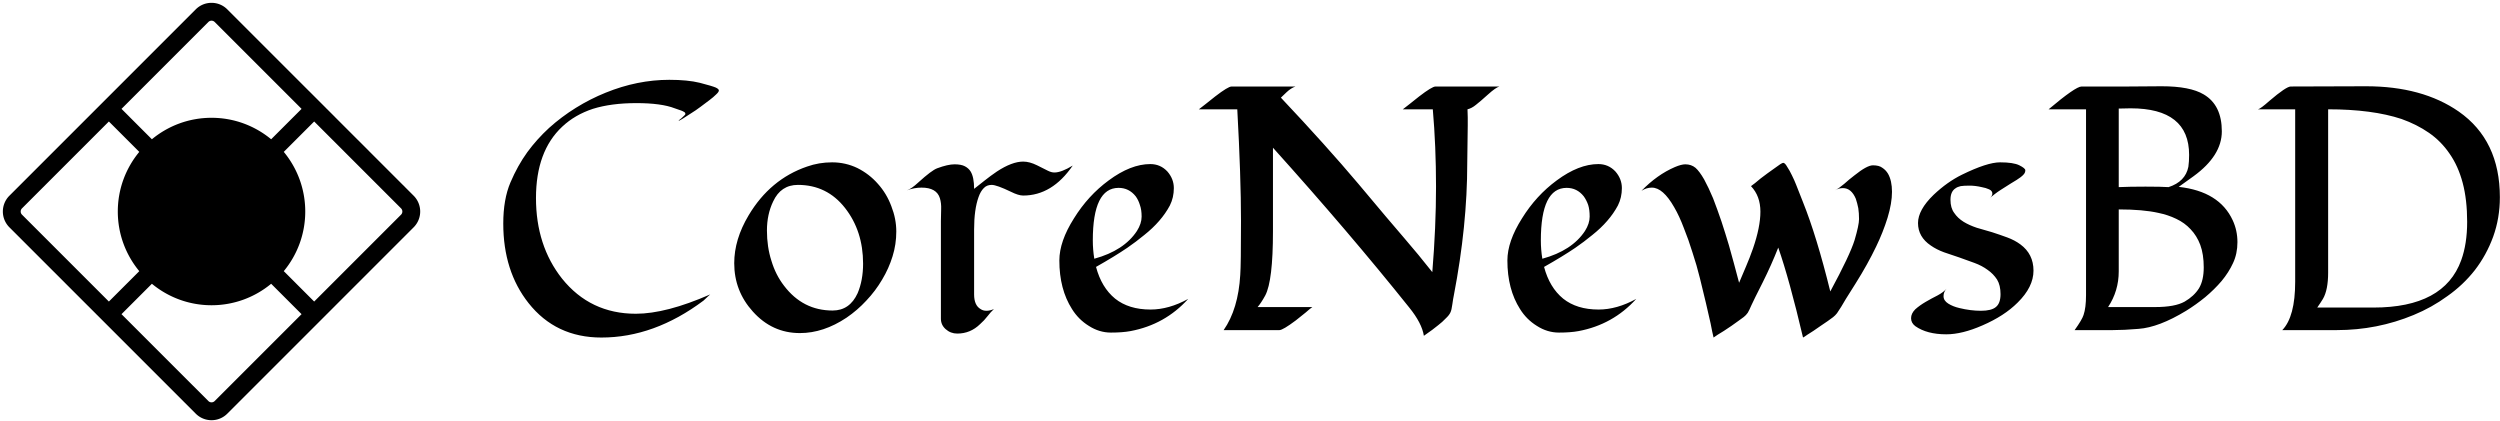
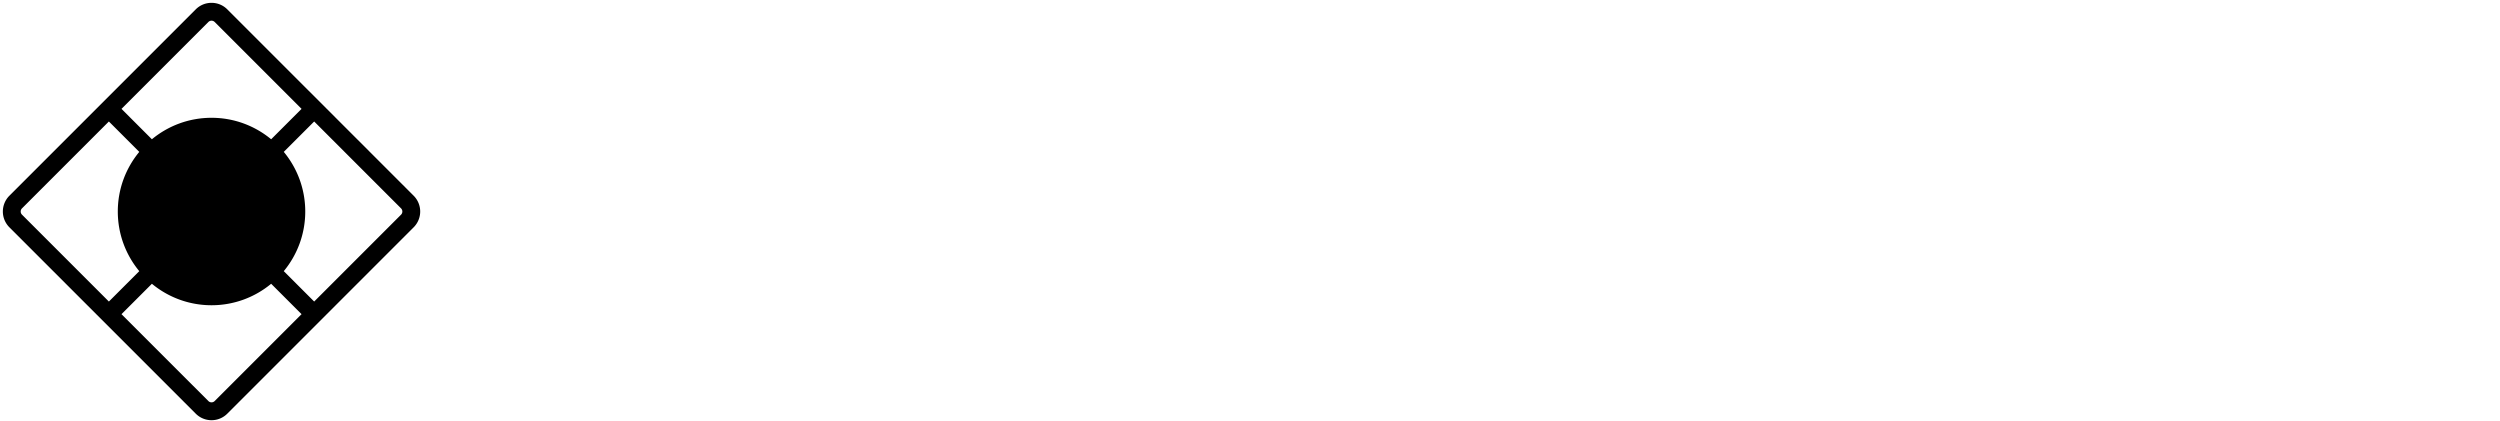
<svg xmlns="http://www.w3.org/2000/svg" data-v-423bf9ae="" viewBox="0 0 582 98" class="iconLeft">
  <g data-v-423bf9ae="" id="d46a473d-3f05-4ce3-b8e8-7157ee7120d4" fill="#000000" transform="matrix(5.769,0,0,5.769,113.642,-4.379)">
-     <path d="M8.54 4.10Q9.04 4.23 9.18 4.29Q9.31 4.35 9.31 4.41Q9.31 4.47 9.20 4.57Q9.09 4.68 8.93 4.80Q8.76 4.93 8.57 5.07Q8.37 5.22 8.19 5.33L8.19 5.33Q7.77 5.61 7.68 5.64L7.68 5.64Q7.69 5.61 7.79 5.54L7.79 5.54Q7.96 5.39 7.96 5.36Q7.96 5.32 7.93 5.29Q7.90 5.27 7.86 5.25Q7.83 5.24 7.79 5.22Q7.76 5.21 7.53 5.13L7.53 5.13Q6.99 4.92 5.98 4.92Q4.97 4.92 4.23 5.15Q3.50 5.39 2.99 5.87L2.99 5.87Q1.93 6.86 1.93 8.75L1.93 8.75Q1.93 10.67 2.98 12.00L2.98 12.00Q4.12 13.42 5.96 13.42L5.96 13.42Q7.18 13.42 8.96 12.64L8.96 12.64Q8.91 12.69 8.86 12.73L8.86 12.73Q8.79 12.80 8.69 12.89L8.69 12.89Q6.70 14.38 4.57 14.38L4.57 14.38Q2.73 14.38 1.63 12.99L1.63 12.99Q0.61 11.70 0.61 9.78L0.61 9.78Q0.61 8.80 0.90 8.12Q1.19 7.44 1.58 6.90Q1.97 6.37 2.46 5.92Q2.96 5.47 3.54 5.11Q4.12 4.75 4.74 4.50L4.74 4.50Q6.02 3.98 7.31 3.98L7.31 3.98Q8.05 3.98 8.54 4.10ZM15.73 8.18Q16.08 8.57 16.27 9.08Q16.47 9.59 16.47 10.10Q16.47 10.62 16.32 11.10Q16.17 11.59 15.90 12.04Q15.63 12.50 15.26 12.89Q14.90 13.28 14.46 13.58L14.46 13.58Q13.53 14.20 12.58 14.20L12.58 14.20Q11.46 14.20 10.68 13.33L10.68 13.33Q9.93 12.50 9.93 11.38L9.93 11.38Q9.93 10.42 10.51 9.45L10.51 9.45Q11.38 7.99 12.87 7.48L12.87 7.48Q13.35 7.31 13.88 7.31Q14.42 7.31 14.90 7.54Q15.38 7.78 15.73 8.18ZM12.50 8.22L12.50 8.22Q11.81 8.22 11.50 8.89L11.50 8.89Q11.25 9.41 11.25 10.06Q11.25 10.72 11.43 11.28Q11.60 11.85 11.94 12.29L11.94 12.29Q12.70 13.29 13.90 13.29L13.90 13.29Q14.59 13.29 14.91 12.59L14.91 12.59Q15.13 12.07 15.13 11.40L15.13 11.40Q15.13 10.08 14.40 9.15Q13.67 8.22 12.50 8.22ZM23.59 7.44L23.59 7.44Q22.76 8.65 21.59 8.65L21.59 8.65Q21.40 8.65 21.10 8.50L21.10 8.50Q20.52 8.22 20.32 8.22Q20.12 8.22 20.00 8.35Q19.87 8.48 19.79 8.71L19.79 8.71Q19.61 9.21 19.61 10.02L19.61 10.02L19.61 12.64Q19.61 13.08 19.87 13.23L19.87 13.23Q19.97 13.30 20.11 13.30Q20.25 13.30 20.41 13.23L20.41 13.23Q20.28 13.35 20.15 13.52Q20.02 13.69 19.85 13.84L19.85 13.84Q19.46 14.22 18.93 14.22L18.93 14.22Q18.66 14.22 18.46 14.04Q18.27 13.87 18.27 13.62L18.27 13.62L18.27 9.68Q18.27 9.44 18.28 9.20Q18.29 8.96 18.23 8.76L18.23 8.76Q18.10 8.33 17.49 8.33L17.49 8.33Q17.19 8.33 16.90 8.44L16.90 8.44Q17.08 8.38 17.36 8.12L17.36 8.12Q17.90 7.63 18.12 7.55L18.12 7.55Q18.55 7.39 18.82 7.39Q19.09 7.39 19.24 7.47Q19.39 7.55 19.47 7.68L19.47 7.68Q19.61 7.91 19.61 8.38L19.61 8.38Q19.80 8.23 20.04 8.04Q20.28 7.85 20.53 7.68L20.53 7.68Q21.14 7.28 21.59 7.28L21.59 7.28Q21.85 7.28 22.15 7.43Q22.44 7.58 22.59 7.65Q22.73 7.72 22.85 7.72L22.85 7.72Q23.13 7.72 23.59 7.44ZM28.25 12.82L28.25 12.82Q27.31 13.86 25.92 14.12L25.92 14.12Q25.60 14.18 25.13 14.18Q24.66 14.18 24.24 13.91Q23.82 13.65 23.56 13.23L23.56 13.23Q23.05 12.43 23.05 11.27L23.05 11.27Q23.05 10.50 23.64 9.57L23.64 9.57Q24.21 8.65 25.04 8.04L25.04 8.04Q25.93 7.38 26.72 7.38L26.72 7.38Q27.13 7.38 27.41 7.68L27.41 7.68Q27.67 7.98 27.67 8.35Q27.67 8.73 27.51 9.05Q27.34 9.37 27.08 9.67Q26.82 9.97 26.48 10.24Q26.14 10.52 25.79 10.76L25.79 10.76Q25.29 11.10 24.53 11.53L24.53 11.53Q24.75 12.36 25.30 12.81Q25.85 13.25 26.73 13.25L26.73 13.25Q27.47 13.25 28.25 12.82ZM26.18 10.08L26.18 10.08Q26.37 9.78 26.37 9.50Q26.37 9.22 26.30 9.03Q26.24 8.83 26.13 8.68L26.13 8.68Q25.86 8.34 25.44 8.34L25.44 8.34Q24.40 8.34 24.40 10.46L24.40 10.46Q24.40 10.83 24.46 11.20L24.46 11.20Q25.66 10.87 26.18 10.08ZM38.10 11.74L38.10 11.74Q38.25 9.92 38.25 8.29Q38.25 6.66 38.12 5.17L38.12 5.17L36.91 5.17Q36.99 5.11 37.18 4.96Q37.37 4.81 37.57 4.65L37.57 4.65Q38.09 4.25 38.23 4.25L38.23 4.25L40.81 4.25Q40.66 4.29 40.35 4.57Q40.04 4.85 39.86 4.99Q39.69 5.13 39.52 5.17L39.52 5.17Q39.53 5.33 39.53 5.50Q39.53 5.66 39.53 5.82L39.53 5.82L39.51 7.35Q39.51 9.86 38.97 12.67L38.97 12.67Q38.96 12.74 38.94 12.83Q38.93 12.93 38.91 13.03L38.91 13.03Q38.88 13.27 38.83 13.37Q38.78 13.48 38.64 13.61Q38.51 13.75 38.34 13.88L38.34 13.88Q38.15 14.04 37.76 14.31L37.76 14.31Q37.68 13.80 37.17 13.17L37.17 13.17Q34.73 10.12 31.67 6.72L31.67 6.72L31.67 10.09Q31.67 12.09 31.36 12.68L31.36 12.68Q31.19 12.99 31.05 13.15L31.05 13.15L33.26 13.15Q33.17 13.21 32.99 13.37Q32.80 13.52 32.59 13.69L32.59 13.69Q32.07 14.08 31.93 14.08L31.93 14.08L29.68 14.08Q30.27 13.23 30.35 11.85L30.35 11.85Q30.38 11.46 30.38 9.68Q30.38 7.90 30.23 5.17L30.23 5.17L28.68 5.17Q28.76 5.11 28.95 4.96Q29.13 4.81 29.34 4.65L29.34 4.65Q29.86 4.25 30.00 4.25L30.00 4.25L32.58 4.25Q32.40 4.31 32.22 4.48Q32.05 4.65 31.99 4.70L31.99 4.70Q33.82 6.64 35.11 8.17Q36.39 9.70 36.97 10.37Q37.54 11.03 38.10 11.74ZM46.33 12.82L46.33 12.82Q45.39 13.86 44.00 14.12L44.00 14.12Q43.68 14.18 43.21 14.18Q42.74 14.18 42.32 13.91Q41.90 13.65 41.64 13.23L41.64 13.23Q41.13 12.43 41.13 11.27L41.13 11.27Q41.13 10.50 41.72 9.57L41.72 9.57Q42.29 8.65 43.12 8.04L43.12 8.04Q44.01 7.38 44.80 7.38L44.80 7.38Q45.21 7.38 45.49 7.68L45.49 7.68Q45.75 7.98 45.75 8.35Q45.75 8.73 45.59 9.05Q45.42 9.37 45.16 9.67Q44.90 9.97 44.56 10.24Q44.22 10.52 43.87 10.76L43.87 10.76Q43.37 11.10 42.61 11.53L42.61 11.53Q42.83 12.36 43.38 12.81Q43.93 13.25 44.81 13.25L44.81 13.25Q45.55 13.25 46.33 12.82ZM44.26 10.08L44.26 10.08Q44.45 9.78 44.45 9.50Q44.45 9.22 44.39 9.03Q44.32 8.83 44.21 8.68L44.21 8.68Q43.94 8.34 43.52 8.34L43.52 8.34Q42.48 8.34 42.48 10.46L42.48 10.46Q42.48 10.83 42.54 11.20L42.54 11.20Q43.74 10.87 44.26 10.08ZM50.96 8.27L50.96 8.27Q51.01 8.24 51.12 8.15Q51.22 8.07 51.35 7.96Q51.49 7.86 51.63 7.75Q51.78 7.64 51.91 7.55L51.91 7.55Q52.20 7.33 52.26 7.33Q52.33 7.33 52.42 7.49Q52.52 7.64 52.61 7.83Q52.71 8.03 52.78 8.21Q52.85 8.39 53.06 8.92L53.06 8.92Q53.61 10.29 54.16 12.52L54.16 12.52Q54.95 11.06 55.14 10.45Q55.32 9.84 55.32 9.60Q55.32 9.36 55.29 9.16Q55.25 8.96 55.19 8.78L55.19 8.78Q55.01 8.35 54.67 8.35L54.67 8.35Q54.50 8.35 54.35 8.44L54.35 8.44Q54.52 8.35 54.72 8.18Q54.92 8.00 55.13 7.84L55.13 7.84Q55.64 7.43 55.88 7.43Q56.13 7.43 56.26 7.53Q56.40 7.62 56.49 7.77L56.49 7.77Q56.65 8.05 56.65 8.50Q56.65 8.96 56.47 9.55Q56.29 10.13 56.01 10.71L56.01 10.71Q55.67 11.42 55.18 12.20Q54.69 12.97 54.60 13.14Q54.50 13.30 54.43 13.40Q54.36 13.49 54.27 13.56Q54.18 13.63 54.05 13.72Q53.92 13.81 53.77 13.91Q53.62 14.01 53.48 14.11Q53.34 14.20 53.23 14.27Q53.12 14.35 53.06 14.38L53.06 14.38Q52.51 12.04 52.06 10.75L52.06 10.75Q51.78 11.46 51.43 12.16Q51.07 12.87 50.98 13.07Q50.89 13.28 50.83 13.38Q50.76 13.48 50.67 13.55Q50.58 13.62 50.45 13.71Q50.32 13.80 50.17 13.91Q50.01 14.01 49.87 14.11L49.87 14.11Q49.57 14.29 49.45 14.38L49.45 14.38Q49.40 14.18 49.33 13.81Q49.25 13.45 49.14 12.98Q49.03 12.52 48.90 11.99Q48.77 11.46 48.60 10.95Q48.44 10.43 48.25 9.96Q48.07 9.48 47.86 9.12L47.86 9.12Q47.41 8.33 46.96 8.33L46.96 8.33Q46.74 8.33 46.54 8.46L46.54 8.46Q47.17 7.81 47.89 7.50L47.89 7.50Q48.15 7.39 48.31 7.39L48.31 7.39Q48.55 7.39 48.72 7.53Q48.88 7.67 49.07 8.00Q49.25 8.33 49.43 8.76Q49.60 9.20 49.77 9.70Q49.93 10.19 50.07 10.66L50.07 10.66Q50.26 11.33 50.48 12.17L50.48 12.17Q50.61 11.87 50.76 11.51Q50.91 11.16 51.04 10.79L51.04 10.79Q51.34 9.92 51.34 9.30Q51.34 8.67 50.96 8.27ZM60.57 8.78L60.57 8.78Q60.70 8.68 60.70 8.57Q60.70 8.46 60.57 8.40Q60.44 8.34 60.27 8.31L60.27 8.31Q60.01 8.25 59.78 8.25Q59.55 8.25 59.42 8.27Q59.29 8.30 59.21 8.36L59.21 8.36Q59.01 8.49 59.01 8.82Q59.01 9.15 59.16 9.35Q59.30 9.56 59.54 9.71Q59.77 9.85 60.07 9.95Q60.38 10.04 60.69 10.13Q61.00 10.23 61.30 10.34Q61.60 10.45 61.83 10.62L61.83 10.62Q62.36 11.01 62.36 11.68L62.36 11.68Q62.36 12.34 61.72 12.97L61.72 12.97Q61.18 13.51 60.30 13.89L60.30 13.89Q59.48 14.25 58.84 14.25L58.84 14.25Q58.06 14.25 57.59 13.92L57.59 13.92Q57.42 13.79 57.42 13.60Q57.42 13.41 57.59 13.24Q57.77 13.08 58.01 12.94Q58.25 12.80 58.49 12.68Q58.73 12.55 58.85 12.41L58.85 12.41Q58.73 12.54 58.73 12.71Q58.73 12.89 58.92 13.01Q59.11 13.13 59.37 13.19L59.37 13.19Q59.82 13.30 60.24 13.30Q60.66 13.30 60.84 13.15Q61.03 13.00 61.03 12.63Q61.03 12.27 60.89 12.04Q60.74 11.81 60.51 11.65Q60.28 11.48 59.98 11.37Q59.68 11.26 59.37 11.15Q59.06 11.05 58.75 10.94Q58.45 10.83 58.22 10.67L58.22 10.67Q57.70 10.32 57.70 9.76L57.70 9.76Q57.70 9.23 58.33 8.62L58.33 8.62Q58.88 8.10 59.47 7.81L59.47 7.81Q60.49 7.31 61.01 7.31L61.01 7.31Q61.55 7.31 61.79 7.43Q62.03 7.55 62.03 7.63Q62.03 7.72 61.97 7.79Q61.92 7.85 61.84 7.91Q61.76 7.97 61.68 8.02Q61.60 8.07 61.45 8.16Q61.30 8.26 61.04 8.42Q60.79 8.58 60.57 8.78ZM66.18 4.25L66.18 4.25L67.53 4.24Q68.68 4.24 69.23 4.57L69.23 4.57Q69.96 5.00 69.96 6.06L69.96 6.06Q69.96 7.04 68.82 7.87L68.82 7.87Q68.51 8.09 68.22 8.30L68.22 8.30Q69.86 8.48 70.40 9.65L70.40 9.65Q70.59 10.06 70.59 10.53Q70.59 11.00 70.41 11.38Q70.24 11.75 69.95 12.10Q69.66 12.44 69.29 12.75Q68.91 13.06 68.52 13.30L68.52 13.30Q67.42 13.97 66.60 14.03L66.60 14.03Q66.01 14.08 65.56 14.08L65.56 14.08L64.02 14.08Q64.32 13.66 64.38 13.47L64.38 13.47Q64.48 13.18 64.48 12.67L64.48 12.67L64.48 5.17L62.97 5.17Q64.06 4.25 64.30 4.25L64.30 4.25Q65.24 4.25 66.18 4.25ZM65.80 5.14L65.80 8.31Q66.23 8.29 66.88 8.29Q67.52 8.29 67.81 8.31L67.81 8.31Q68.49 8.09 68.61 7.49L68.61 7.49Q68.64 7.28 68.64 7.01L68.64 7.01Q68.64 5.13 66.28 5.13L66.28 5.13Q66.04 5.13 65.80 5.14L65.80 5.14ZM65.80 9.21L65.80 11.71Q65.80 12.50 65.37 13.15L65.37 13.15L67.27 13.15Q68.07 13.15 68.46 12.93Q68.84 12.71 69.04 12.39Q69.23 12.07 69.23 11.55Q69.23 11.02 69.09 10.64Q68.95 10.27 68.70 10.01Q68.46 9.75 68.12 9.59Q67.79 9.43 67.40 9.35L67.40 9.35Q66.78 9.21 65.80 9.21L65.80 9.21ZM81.18 8.72L81.18 8.72Q81.18 9.56 80.91 10.31Q80.64 11.05 80.17 11.66Q79.70 12.26 79.06 12.71Q78.43 13.17 77.70 13.47L77.70 13.47Q76.23 14.08 74.60 14.08L74.60 14.08L72.40 14.08Q72.92 13.54 72.92 12.13L72.92 12.13L72.92 5.17L71.42 5.17Q71.52 5.15 71.88 4.83L71.88 4.83Q72.56 4.25 72.74 4.25L72.74 4.25L75.78 4.24Q78.05 4.24 79.52 5.26L79.52 5.26Q81.18 6.42 81.18 8.72ZM79.62 11.26L79.62 11.26Q79.86 10.60 79.86 9.71Q79.86 8.82 79.68 8.14Q79.50 7.46 79.15 6.96Q78.81 6.46 78.32 6.12Q77.83 5.78 77.21 5.56L77.21 5.56Q76.03 5.17 74.25 5.17L74.25 5.17L74.25 11.76Q74.25 12.46 74.04 12.82L74.04 12.82Q73.95 12.97 73.81 13.17L73.81 13.17L76.08 13.17Q78.93 13.17 79.62 11.26Z" />
-   </g>
+     </g>
  <g data-v-423bf9ae="" id="cbde9fce-afbd-435f-baa1-c756cb0d27cc" transform="matrix(1.039,0,0,1.039,-2.707,-2.709)" stroke="none" fill="#000000">
    <style />
    <path d="M4.707 53.535l41.758 41.758c.943.944 2.199 1.464 3.535 1.464s2.592-.52 3.535-1.464l41.758-41.758a5.005 5.005 0 000-7.07L53.535 4.707c-.943-.944-2.199-1.464-3.535-1.464s-2.591.52-3.535 1.464L4.707 46.465a5.005 5.005 0 000 7.07zm46 38.93a.999.999 0 01-1.414 0L29.828 73l6.811-6.811C40.272 69.193 44.929 71 50 71s9.728-1.807 13.361-4.811L70.172 73 50.707 92.465zm41.758-41.758L73 70.172l-6.811-6.811C69.193 59.728 71 55.071 71 50s-1.807-9.728-4.811-13.361L73 29.828l19.465 19.465c.389.39.389 1.024 0 1.414zM49.293 7.535a.999.999 0 011.414 0L70.172 27l-6.811 6.811C59.728 30.807 55.071 29 50 29s-9.728 1.807-13.361 4.811L29.828 27 49.293 7.535zM7.535 49.293L27 29.828l6.811 6.811C30.807 40.272 29 44.929 29 50s1.807 9.728 4.811 13.361L27 70.172 7.535 50.707a1.003 1.003 0 010-1.414z" />
  </g>
</svg>